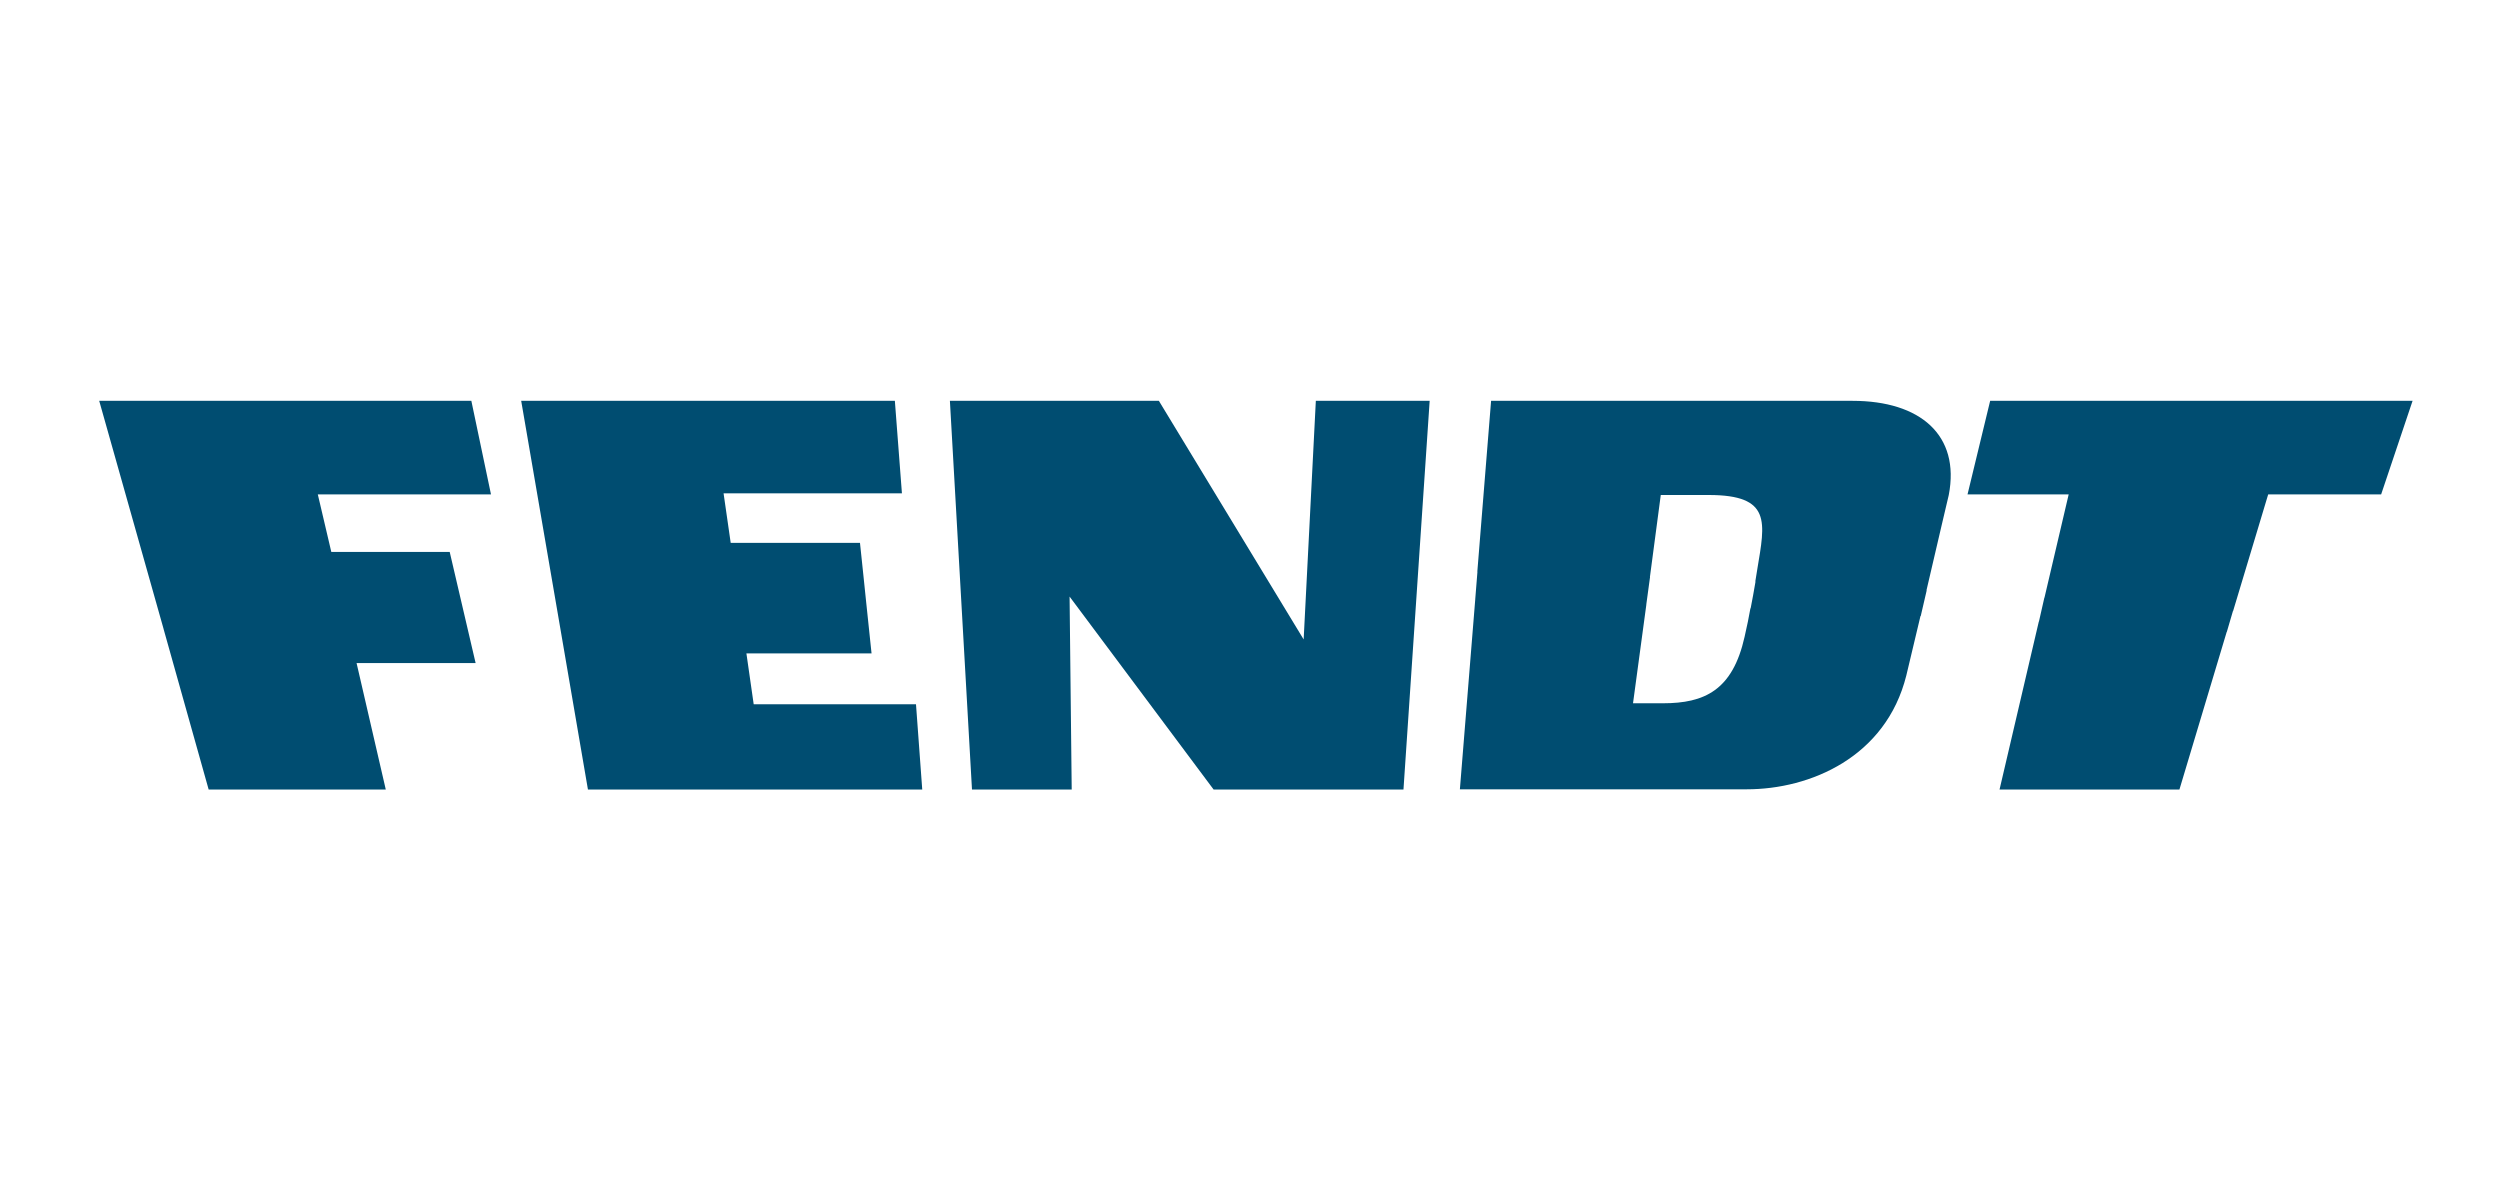
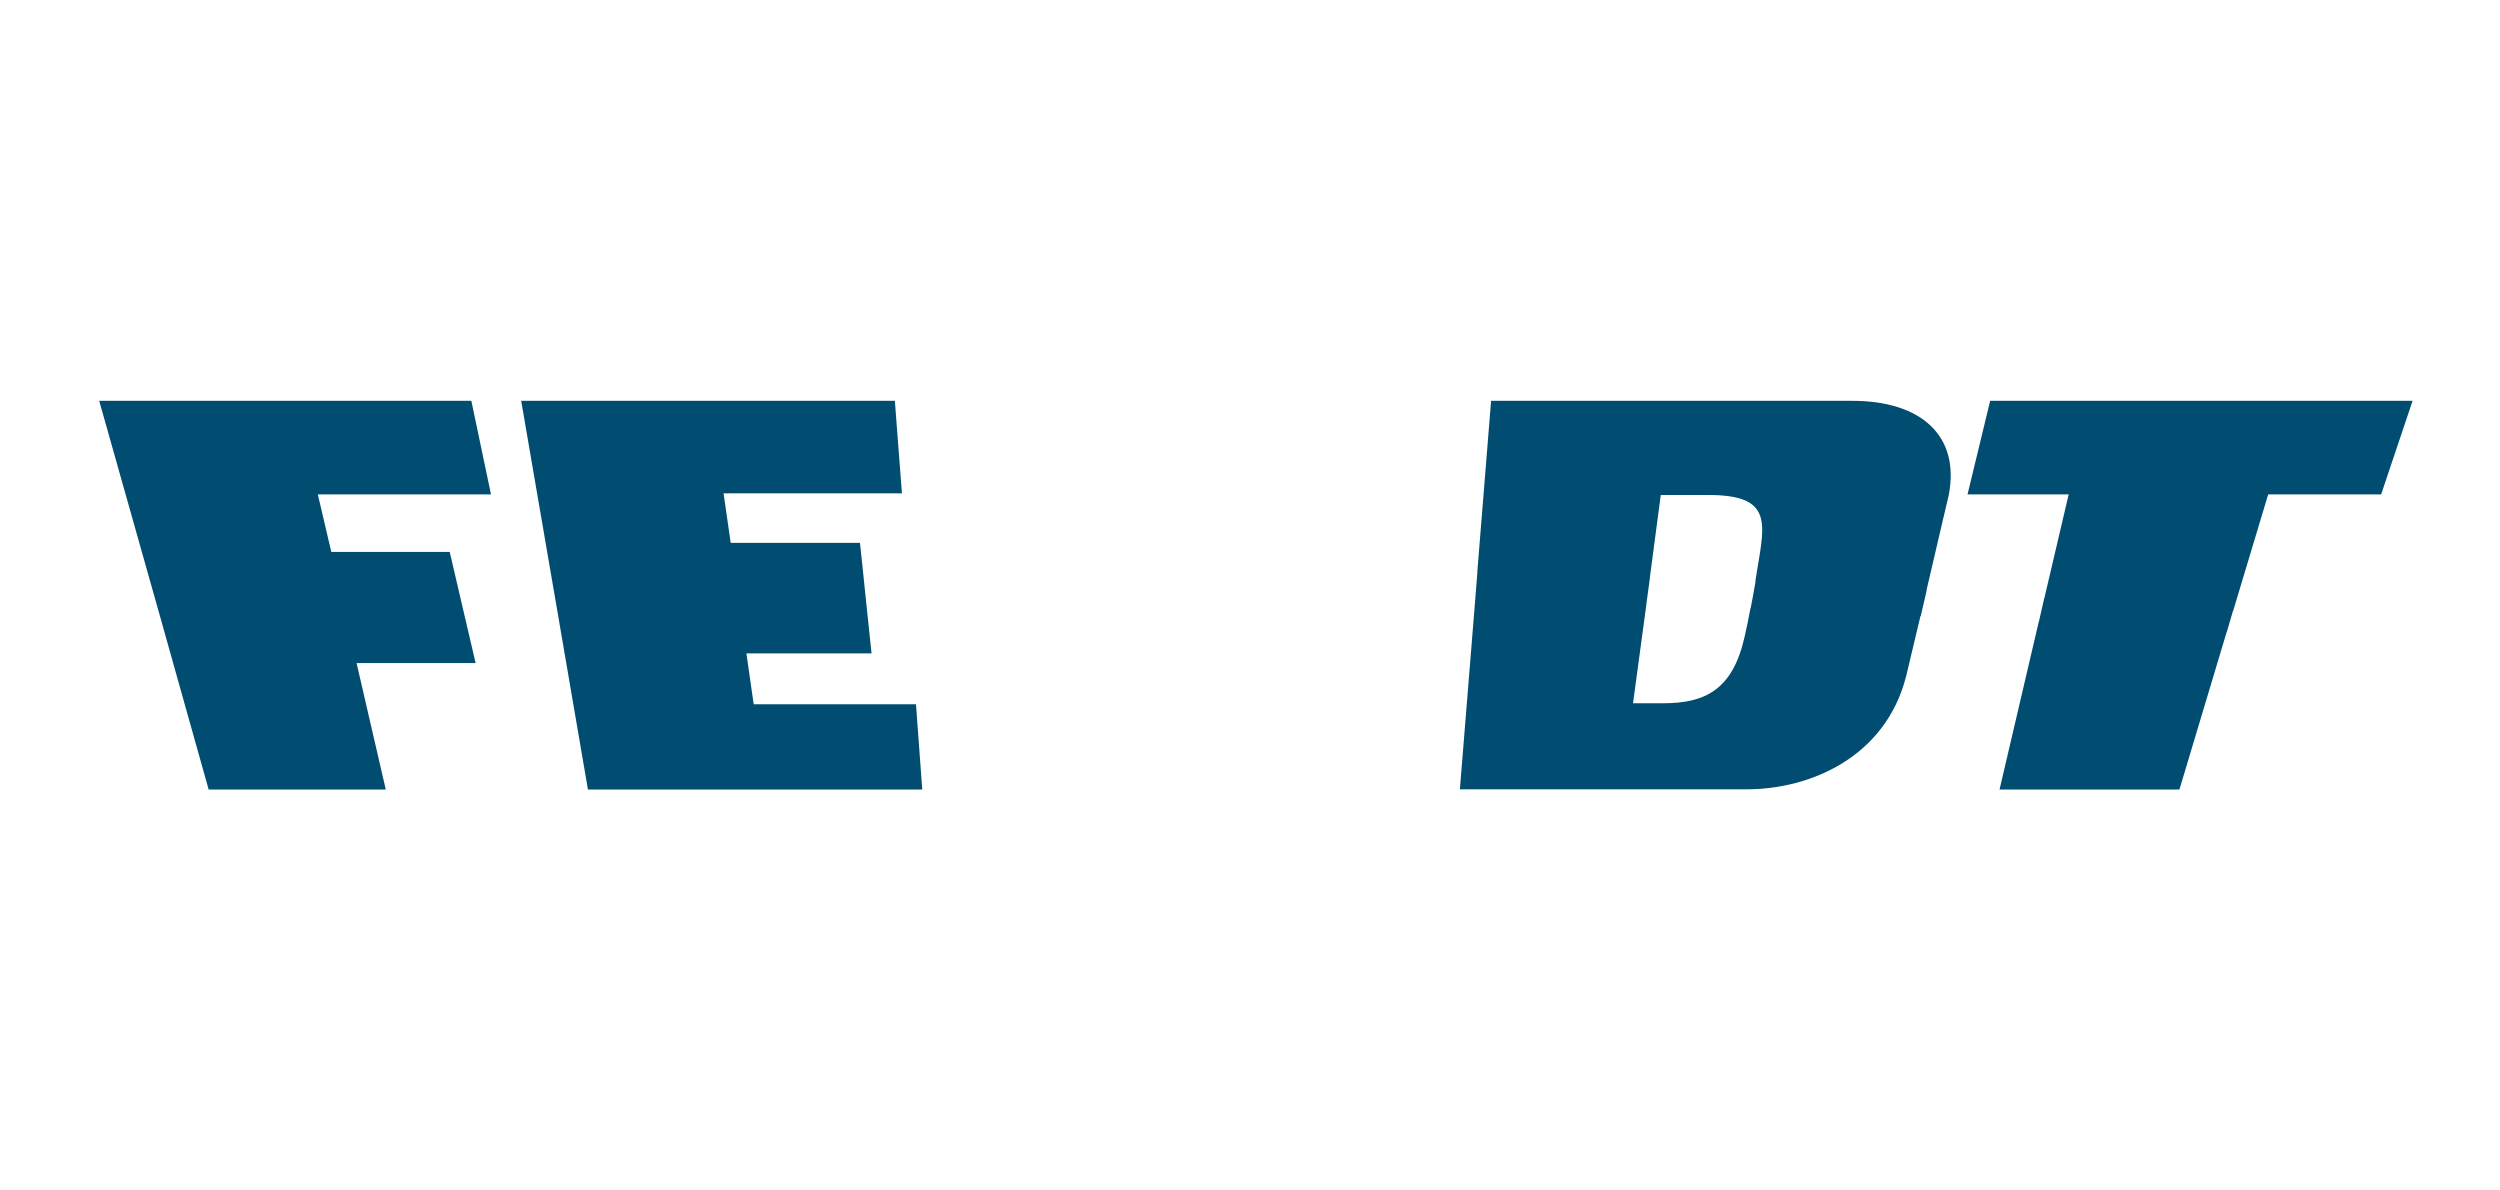
<svg xmlns="http://www.w3.org/2000/svg" width="126" height="60" viewBox="0 0 126 60" fill="none">
  <path d="M120.009 24.919H114.316L112.548 30.798C112.545 30.798 112.543 30.797 112.54 30.797L112.232 31.848C112.23 31.848 112.228 31.847 112.226 31.847L109.843 39.792H100.777L102.757 31.324H102.763L103.036 30.121H103.042L104.261 24.919H99.163L100.304 20.202H121.594L120.009 24.919Z" fill="#004D71" />
  <path d="M24.746 24.919H16.018L16.698 27.817H22.665L23.971 33.418H17.971L19.443 39.791H10.516L8.242 31.693L8.243 31.692L5 20.202H23.756L24.746 24.919Z" fill="#004D71" />
  <path d="M45.457 24.863H36.468L36.827 27.359H43.343L43.526 29.102L43.651 30.31L43.926 32.931H37.619L37.986 35.494H46.166L46.481 39.791H29.632L28.102 30.865L28.102 30.866L26.268 20.202H45.101L45.457 24.863Z" fill="#004D71" />
-   <path d="M58.407 20.202L65.704 32.228L66.318 20.202H72.055L70.735 39.791H61.165L53.911 30.073H53.907L54.014 39.791H48.988L47.875 20.202H58.407Z" fill="#004D71" />
  <path fill-rule="evenodd" clip-rule="evenodd" d="M93.369 20.202C96.783 20.202 98.799 21.932 98.218 24.948C98.218 24.948 97.642 27.388 97.095 29.751C97.099 29.751 97.103 29.752 97.106 29.752C97.005 30.191 96.903 30.627 96.805 31.049C96.8 31.049 96.796 31.048 96.792 31.048C96.445 32.522 96.151 33.76 96.077 34.05C95.049 38.157 91.24 39.781 88.037 39.781H73.578L74.353 30.202H74.352L74.463 28.815H74.457L75.151 20.202H93.369ZM83.156 29.08L83.162 29.081L82.973 30.471L82.976 30.472L82.304 35.445H83.814C85.904 35.445 87.325 34.793 87.928 32.092C88.051 31.541 88.147 31.102 88.221 30.661C88.225 30.661 88.229 30.661 88.232 30.661C88.316 30.235 88.392 29.818 88.478 29.311C88.475 29.311 88.471 29.312 88.467 29.311C88.5 29.12 88.533 28.914 88.568 28.686C88.96 26.32 89.303 24.948 86.119 24.948H83.703L83.156 29.08Z" fill="#004D71" />
</svg>